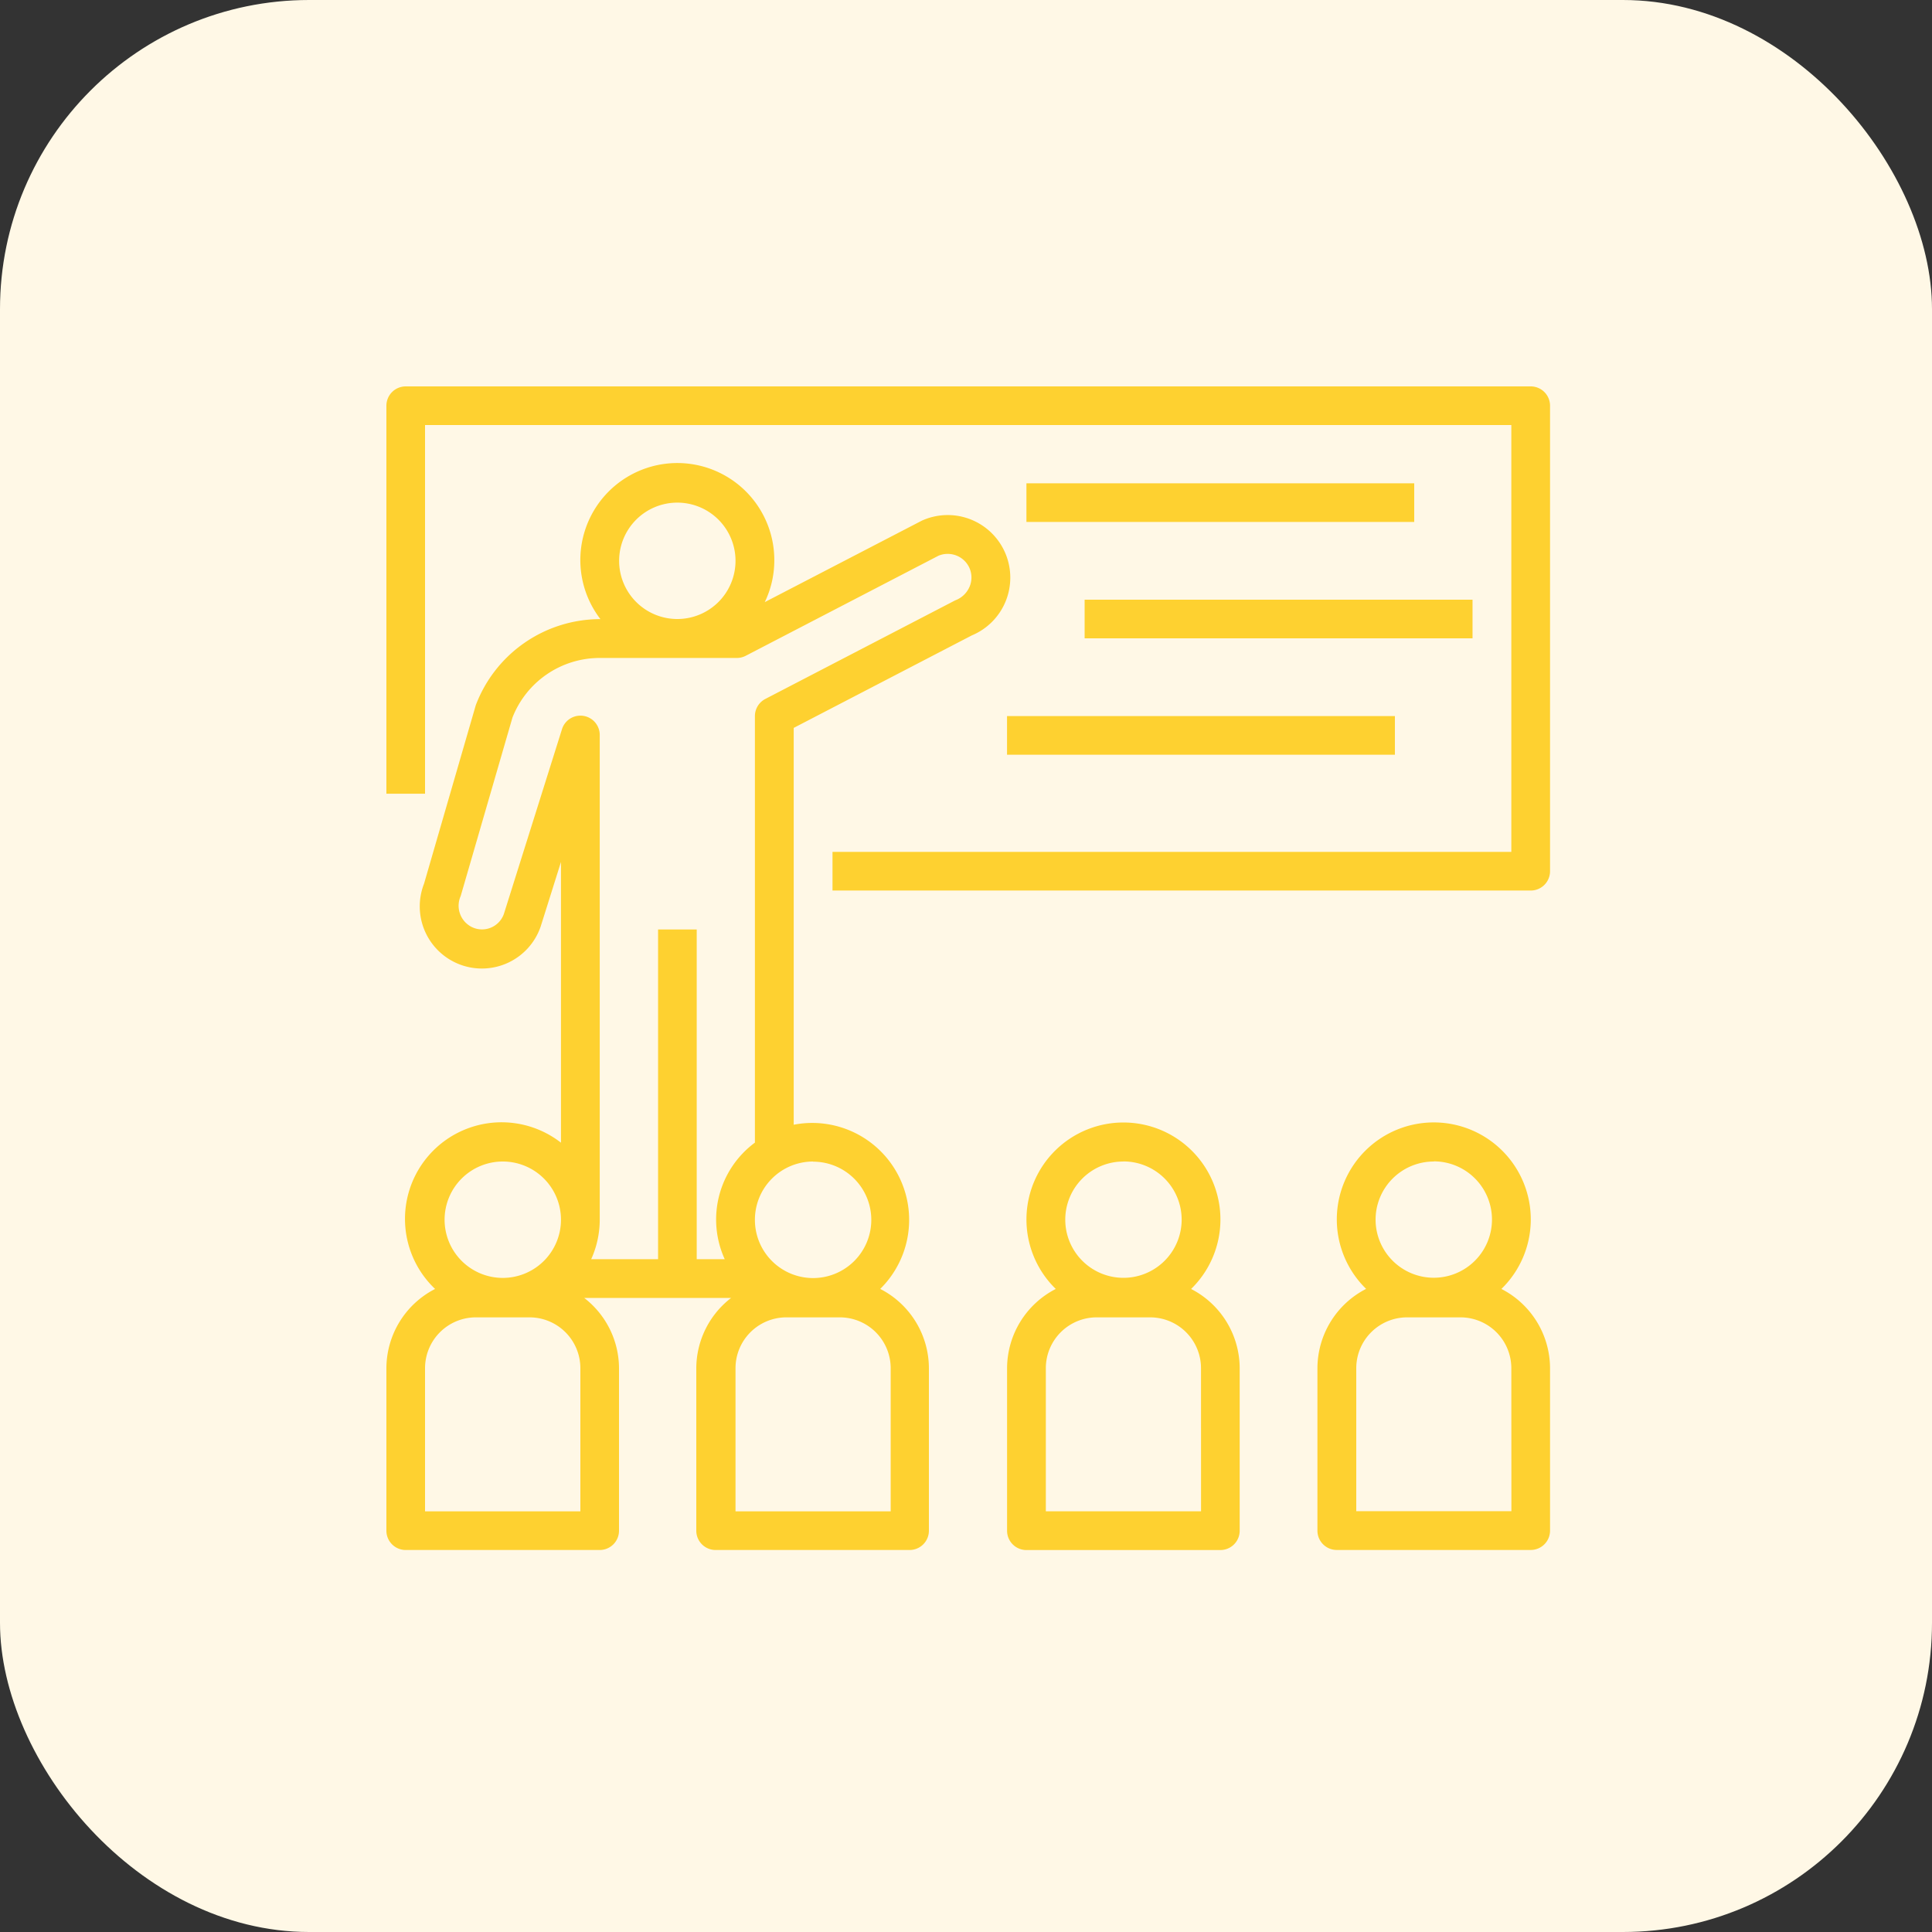
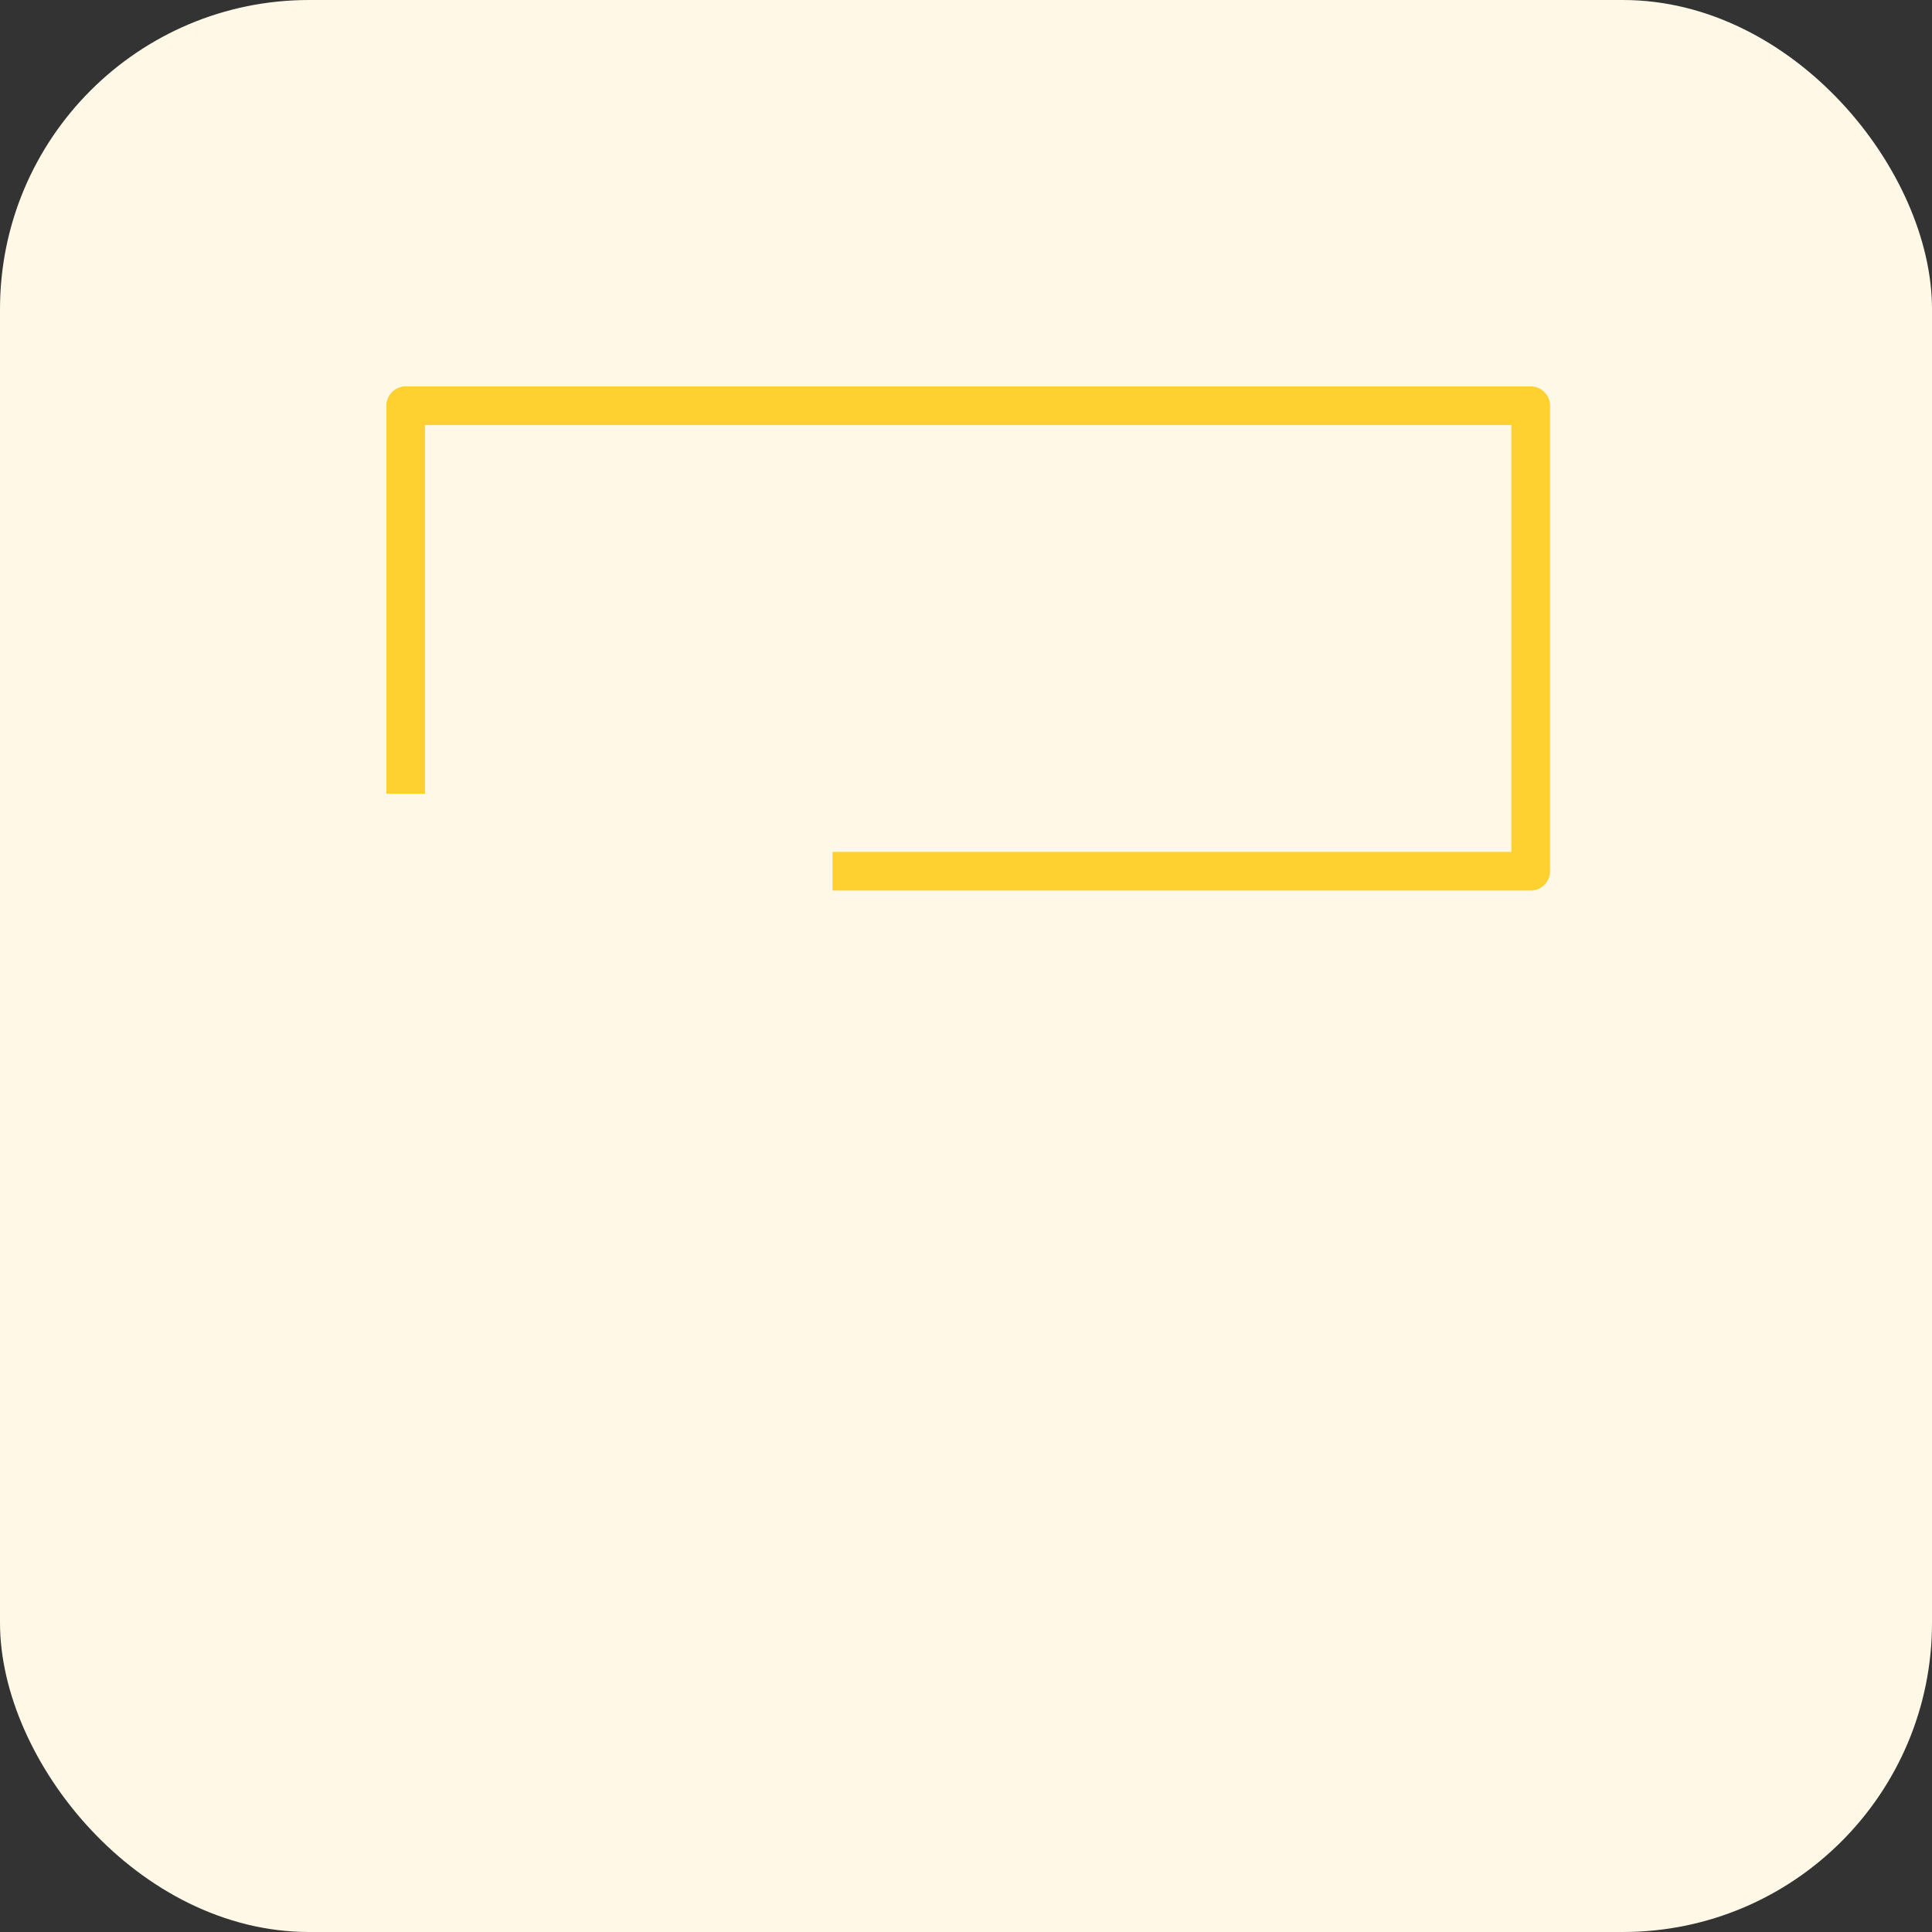
<svg xmlns="http://www.w3.org/2000/svg" id="Group_8313" data-name="Group 8313" width="50" height="50" viewBox="0 0 50 50">
  <rect x="0" y="0" width="50" height="50" fill="#333333" stroke="none" />
  <rect id="Rectangle_5471" data-name="Rectangle 5471" width="50" height="50" rx="8" fill="#fff8e6" />
  <g id="Group_8322" data-name="Group 8322" transform="translate(10 10)">
    <path id="Path_18104" data-name="Path 18104" d="M29.615,0H.5A.5.5,0,0,0,0,.5V10.541H1V1H29.113V12.047H11.545v1h18.07a.5.5,0,0,0,.5-.5V.5a.5.5,0,0,0-.5-.5Z" transform="translate(0 0)" fill="#fed130" />
-     <path id="Path_18105" data-name="Path 18105" d="M16.564,32.5H26.6v1H16.564Zm1.506,3.012H28.109v1H18.07Zm-2.008,3.012H26.1v1H16.062Zm-.04-4.205a1.62,1.62,0,0,0-2.118-.873l-.042.018-4.07,2.111a2.482,2.482,0,0,0,.247-1.066,2.51,2.51,0,1,0-4.5,1.506H5.513a3.445,3.445,0,0,0-3.2,2.228L.974,42.863a1.608,1.608,0,1,0,3.019,1.106L4.518,42.3v7.265A2.5,2.5,0,0,0,1.26,53.35,2.312,2.312,0,0,0,0,55.4v4.206a.5.5,0,0,0,.5.5h5.02a.5.5,0,0,0,.5-.5V55.4a2.307,2.307,0,0,0-.9-1.817h3.8a2.307,2.307,0,0,0-.9,1.817v4.206a.5.5,0,0,0,.5.5h5.02a.5.5,0,0,0,.5-.5V55.4a2.312,2.312,0,0,0-1.26-2.051A2.508,2.508,0,0,0,10.541,49.1V38.83l4.608-2.393a1.62,1.62,0,0,0,.873-2.118ZM7.529,33A1.506,1.506,0,1,1,6.023,34.51,1.506,1.506,0,0,1,7.529,33ZM3.012,50.052a1.506,1.506,0,1,1-1.506,1.506A1.506,1.506,0,0,1,3.012,50.052ZM5.02,59.105H1V55.4a1.317,1.317,0,0,1,1.315-1.315H3.7A1.317,1.317,0,0,1,5.02,55.4Zm8.031-3.7v3.7H9.035V55.4a1.317,1.317,0,0,1,1.315-1.315h1.385A1.317,1.317,0,0,1,13.051,55.4Zm-2.008-5.349a1.506,1.506,0,1,1-1.506,1.506A1.507,1.507,0,0,1,11.043,50.052ZM15.1,35.157a.646.646,0,0,1-.379.372L9.808,38.08a.5.5,0,0,0-.271.446V49.563a2.476,2.476,0,0,0-.781,3.017H8.031V44.047h-1V52.58H5.3a2.487,2.487,0,0,0,.221-1h0V39.027a.5.5,0,0,0-.981-.15l-1.5,4.769a.6.6,0,0,1-.837.334.616.616,0,0,1-.28-.8l1.34-4.619A2.425,2.425,0,0,1,5.513,37.02H9.068a.5.5,0,0,0,.231-.056l4.989-2.59a.618.618,0,0,1,.79.293A.611.611,0,0,1,15.1,35.157ZM20.826,53.35a2.51,2.51,0,1,0-3.549-.046l.046.046a2.313,2.313,0,0,0-1.26,2.051v4.206a.5.5,0,0,0,.5.5h5.02a.5.5,0,0,0,.5-.5V55.4a2.312,2.312,0,0,0-1.26-2.051Zm-1.751-3.3a1.506,1.506,0,1,1-1.506,1.506A1.506,1.506,0,0,1,19.074,50.052Zm2.008,9.054H17.066V55.4a1.317,1.317,0,0,1,1.315-1.315h1.385A1.317,1.317,0,0,1,21.082,55.4Zm7.775-5.756a2.51,2.51,0,1,0-3.549-.046l.046.046a2.313,2.313,0,0,0-1.26,2.051v4.206a.5.5,0,0,0,.5.5h5.02a.5.5,0,0,0,.5-.5V55.4a2.312,2.312,0,0,0-1.26-2.051Zm-1.751-3.3A1.506,1.506,0,1,1,25.6,51.558,1.506,1.506,0,0,1,27.105,50.052Zm2.008,9.054H25.1V55.4a1.317,1.317,0,0,1,1.315-1.315H27.8A1.317,1.317,0,0,1,29.113,55.4Z" transform="translate(0 -29.992)" fill="#fed130" />
  </g>
</svg>